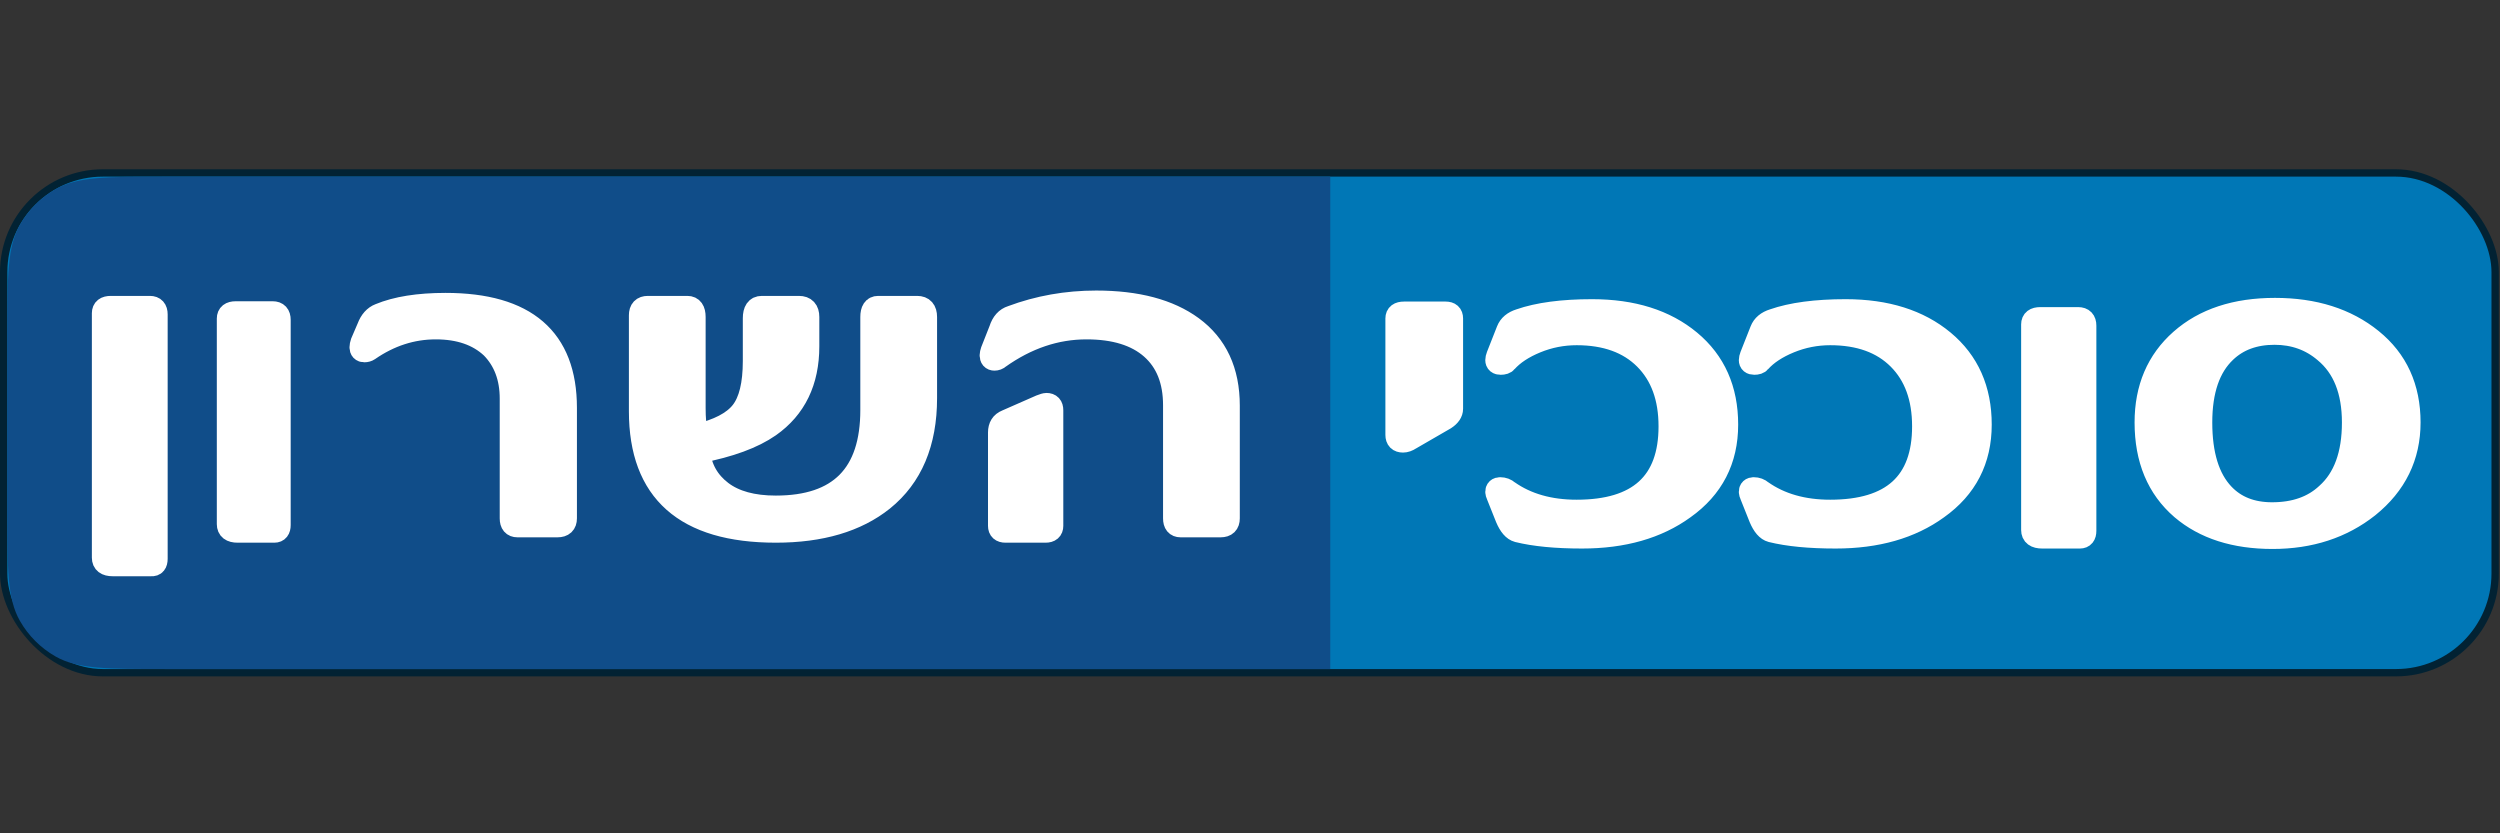
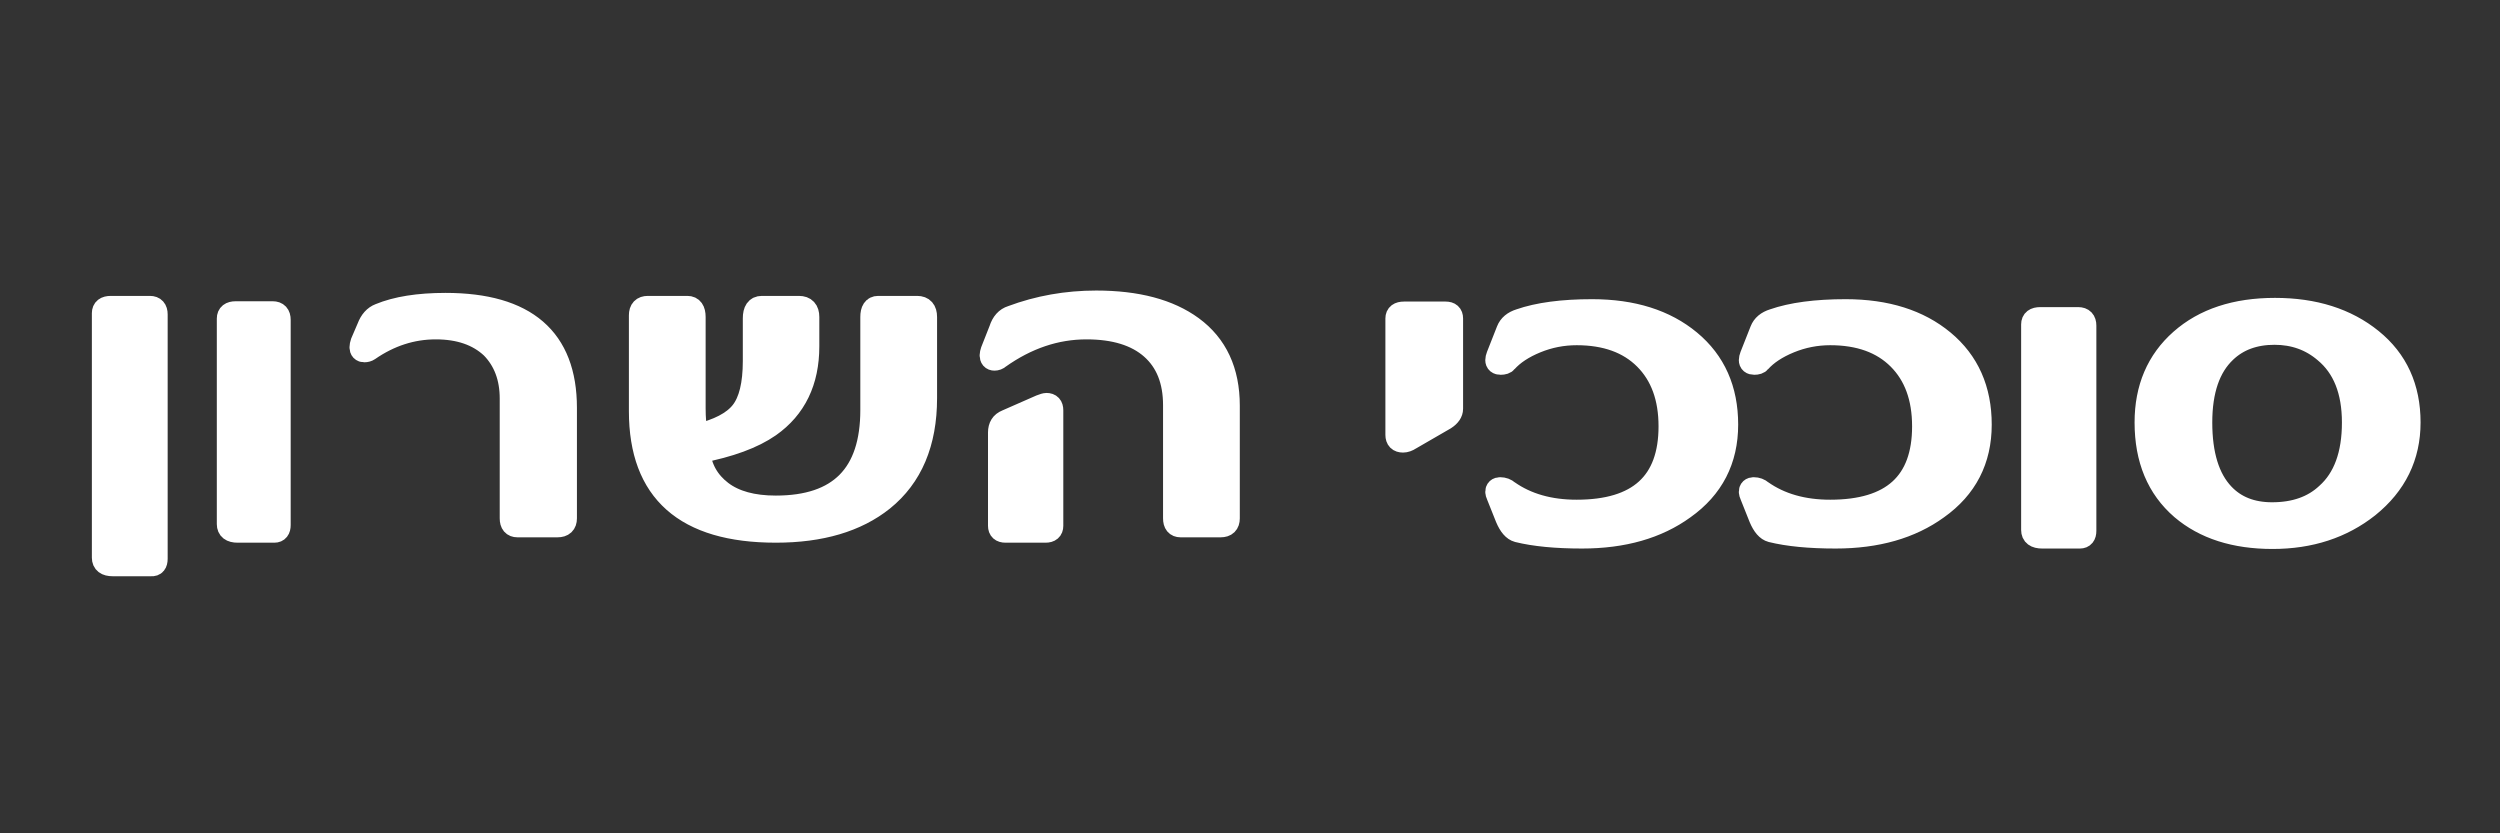
<svg xmlns="http://www.w3.org/2000/svg" width="192" height="64" viewBox="0 0 192 64" fill="none">
  <rect x="0" y="0" width="192" height="64" fill="#333333" stroke="none" />
-   <rect y="13" width="191.911" height="38.947" rx="7.902" fill="#022233" />
-   <rect x="0.564" y="13.565" width="190.782" height="37.818" rx="7.338" fill="#0077B6" />
-   <path d="M0.564 25.745C0.564 21.22 0.564 18.957 1.528 17.267C2.179 16.125 3.125 15.18 4.267 14.528C5.957 13.565 8.219 13.565 12.745 13.565H102.164V51.382H12.745C8.219 51.382 5.957 51.382 4.267 50.418C3.125 49.767 2.179 48.822 1.528 47.68C0.564 45.99 0.564 43.727 0.564 39.202V25.745Z" fill="#104D89" />
  <path d="M12.03 24.147C12.03 23.764 11.858 23.572 11.516 23.572H8.508C8.104 23.572 7.902 23.73 7.902 24.049V42.833C7.902 43.217 8.153 43.409 8.655 43.409H11.626C11.895 43.431 12.03 43.266 12.03 42.916V24.147ZM21.478 24.559C21.478 24.175 21.301 23.983 20.946 23.983H18.103C17.7 23.983 17.498 24.142 17.498 24.46V40.256C17.498 40.64 17.748 40.832 18.25 40.832H20.836H21.075C21.344 40.832 21.478 40.661 21.478 40.321V24.559ZM43.462 31.321C43.462 26.001 40.38 23.341 34.217 23.341C32.138 23.341 30.45 23.61 29.154 24.147C28.751 24.301 28.451 24.636 28.256 25.151L27.761 26.303C27.712 26.456 27.688 26.578 27.688 26.665C27.688 26.873 27.785 26.977 27.981 26.977C28.115 26.977 28.231 26.945 28.33 26.878C29.931 25.771 31.643 25.217 33.465 25.217C35.275 25.217 36.705 25.71 37.757 26.698C38.736 27.696 39.225 29.001 39.225 30.614V39.811C39.225 40.218 39.396 40.42 39.738 40.42H42.82C43.248 40.42 43.462 40.218 43.462 39.811V31.321ZM71.12 24.345C71.12 23.829 70.893 23.572 70.441 23.572H67.433C67.091 23.572 66.919 23.829 66.919 24.345V31.486C66.919 36.433 64.474 38.907 59.583 38.907C57.81 38.907 56.421 38.526 55.419 37.763C54.416 37 53.841 35.989 53.694 34.727C56.042 34.277 57.846 33.614 59.105 32.736C61.086 31.343 62.077 29.297 62.077 26.599V24.345C62.077 23.829 61.838 23.572 61.362 23.572H58.5C58.096 23.572 57.895 23.862 57.895 24.444V27.718C57.895 29.517 57.577 30.819 56.941 31.626C56.305 32.432 55.162 33.027 53.511 33.411C53.401 32.764 53.346 32.078 53.346 31.354V24.345C53.346 23.829 53.162 23.572 52.796 23.572H49.751C49.347 23.572 49.146 23.785 49.146 24.213V31.584C49.146 37.749 52.624 40.832 59.583 40.832C63.043 40.832 65.788 40.02 67.818 38.396C70.019 36.619 71.12 34.014 71.12 30.581V24.345ZM94.37 31.156C94.37 28.502 93.434 26.489 91.563 25.118C89.778 23.813 87.32 23.16 84.19 23.16C81.916 23.16 79.751 23.545 77.697 24.312C77.269 24.444 76.969 24.778 76.798 25.315L76.156 26.945C76.107 27.098 76.082 27.207 76.082 27.274C76.082 27.504 76.18 27.619 76.376 27.619C76.511 27.619 76.627 27.575 76.725 27.487C78.853 25.974 81.09 25.217 83.438 25.217C85.603 25.217 87.265 25.73 88.427 26.755C89.588 27.781 90.169 29.237 90.169 31.124V39.811C90.169 40.218 90.334 40.42 90.665 40.42H93.746C94.162 40.42 94.37 40.218 94.37 39.811V31.156ZM80.815 31.503C80.815 31.184 80.668 31.025 80.374 31.025C80.289 31.025 80.136 31.069 79.915 31.157L77.293 32.309C76.913 32.463 76.725 32.764 76.725 33.214V40.388C76.725 40.683 76.889 40.832 77.22 40.832H80.301C80.643 40.832 80.815 40.683 80.815 40.388V31.503Z" fill="white" stroke="white" stroke-width="1.693" stroke-miterlimit="15.458" />
  <path d="M111.518 24.451C111.518 24.154 111.354 24.007 111.028 24.007H107.828C107.439 24.007 107.245 24.154 107.245 24.451V33.401C107.245 33.741 107.414 33.911 107.753 33.911C107.928 33.911 108.117 33.846 108.318 33.714L110.991 32.168C111.341 31.937 111.518 31.679 111.518 31.394V24.451ZM129.794 26.193C127.892 24.613 125.386 23.824 122.274 23.824C119.99 23.824 118.14 24.071 116.722 24.564C116.233 24.718 115.913 24.986 115.762 25.37L114.991 27.328C114.94 27.459 114.916 27.569 114.916 27.657C114.916 27.844 115.028 27.937 115.254 27.937C115.467 27.937 115.612 27.888 115.687 27.789C116.227 27.186 116.992 26.681 117.983 26.275C118.974 25.869 120.009 25.666 121.089 25.666C123.322 25.666 125.07 26.297 126.331 27.558C127.591 28.82 128.222 30.547 128.222 32.741C128.222 37.063 125.844 39.224 121.089 39.224C119.006 39.224 117.255 38.725 115.837 37.727C115.661 37.574 115.454 37.496 115.217 37.496C115.016 37.496 114.916 37.589 114.916 37.776C114.916 37.842 114.94 37.93 114.991 38.039L115.687 39.783C115.938 40.376 116.233 40.716 116.571 40.804C117.851 41.121 119.495 41.281 121.503 41.281C124.665 41.281 127.275 40.535 129.333 39.043C131.541 37.474 132.645 35.33 132.645 32.609C132.645 29.912 131.695 27.773 129.794 26.193ZM149.267 26.193C147.367 24.613 144.86 23.824 141.748 23.824C139.464 23.824 137.613 24.071 136.196 24.564C135.706 24.718 135.386 24.986 135.236 25.37L134.464 27.328C134.414 27.459 134.389 27.569 134.389 27.657C134.389 27.844 134.502 27.937 134.728 27.937C134.94 27.937 135.085 27.888 135.16 27.789C135.7 27.186 136.465 26.681 137.456 26.275C138.448 25.869 139.483 25.666 140.562 25.666C142.795 25.666 144.543 26.297 145.804 27.558C147.065 28.82 147.695 30.547 147.695 32.741C147.695 37.063 145.317 39.224 140.562 39.224C138.479 39.224 136.729 38.725 135.311 37.727C135.135 37.574 134.928 37.496 134.69 37.496C134.489 37.496 134.389 37.589 134.389 37.776C134.389 37.842 134.414 37.93 134.464 38.039L135.16 39.783C135.411 40.376 135.706 40.716 136.045 40.804C137.325 41.121 138.968 41.281 140.976 41.281C144.138 41.281 146.748 40.535 148.806 39.043C151.014 37.474 152.118 35.33 152.118 32.609C152.118 29.912 151.168 27.773 149.267 26.193ZM160.154 25.008C160.154 24.625 159.972 24.433 159.608 24.433H156.69C156.277 24.433 156.07 24.591 156.07 24.91V40.705C156.07 41.089 156.326 41.281 156.841 41.281H159.495H159.74C160.015 41.281 160.154 41.111 160.154 40.771V25.008ZM182.146 26.078C180.207 24.509 177.732 23.724 174.72 23.724C171.696 23.724 169.284 24.52 167.483 26.111C165.683 27.701 164.782 29.813 164.782 32.445C164.782 35.275 165.705 37.486 167.55 39.076C169.306 40.568 171.634 41.314 174.532 41.314C177.418 41.314 179.871 40.513 181.892 38.912C184 37.212 185.053 35.056 185.053 32.445C185.053 29.769 184.085 27.646 182.146 26.078ZM178.692 37.941C177.638 38.928 176.239 39.421 174.495 39.421C172.926 39.421 171.678 38.928 170.749 37.941C169.62 36.745 169.056 34.913 169.056 32.445C169.056 30 169.676 28.189 170.919 27.015C171.885 26.094 173.14 25.634 174.683 25.634C176.176 25.634 177.462 26.094 178.541 27.015C179.984 28.211 180.706 30.021 180.706 32.445C180.706 34.913 180.034 36.745 178.692 37.941Z" fill="white" stroke="white" stroke-width="1.693" stroke-miterlimit="15.458" />
</svg>